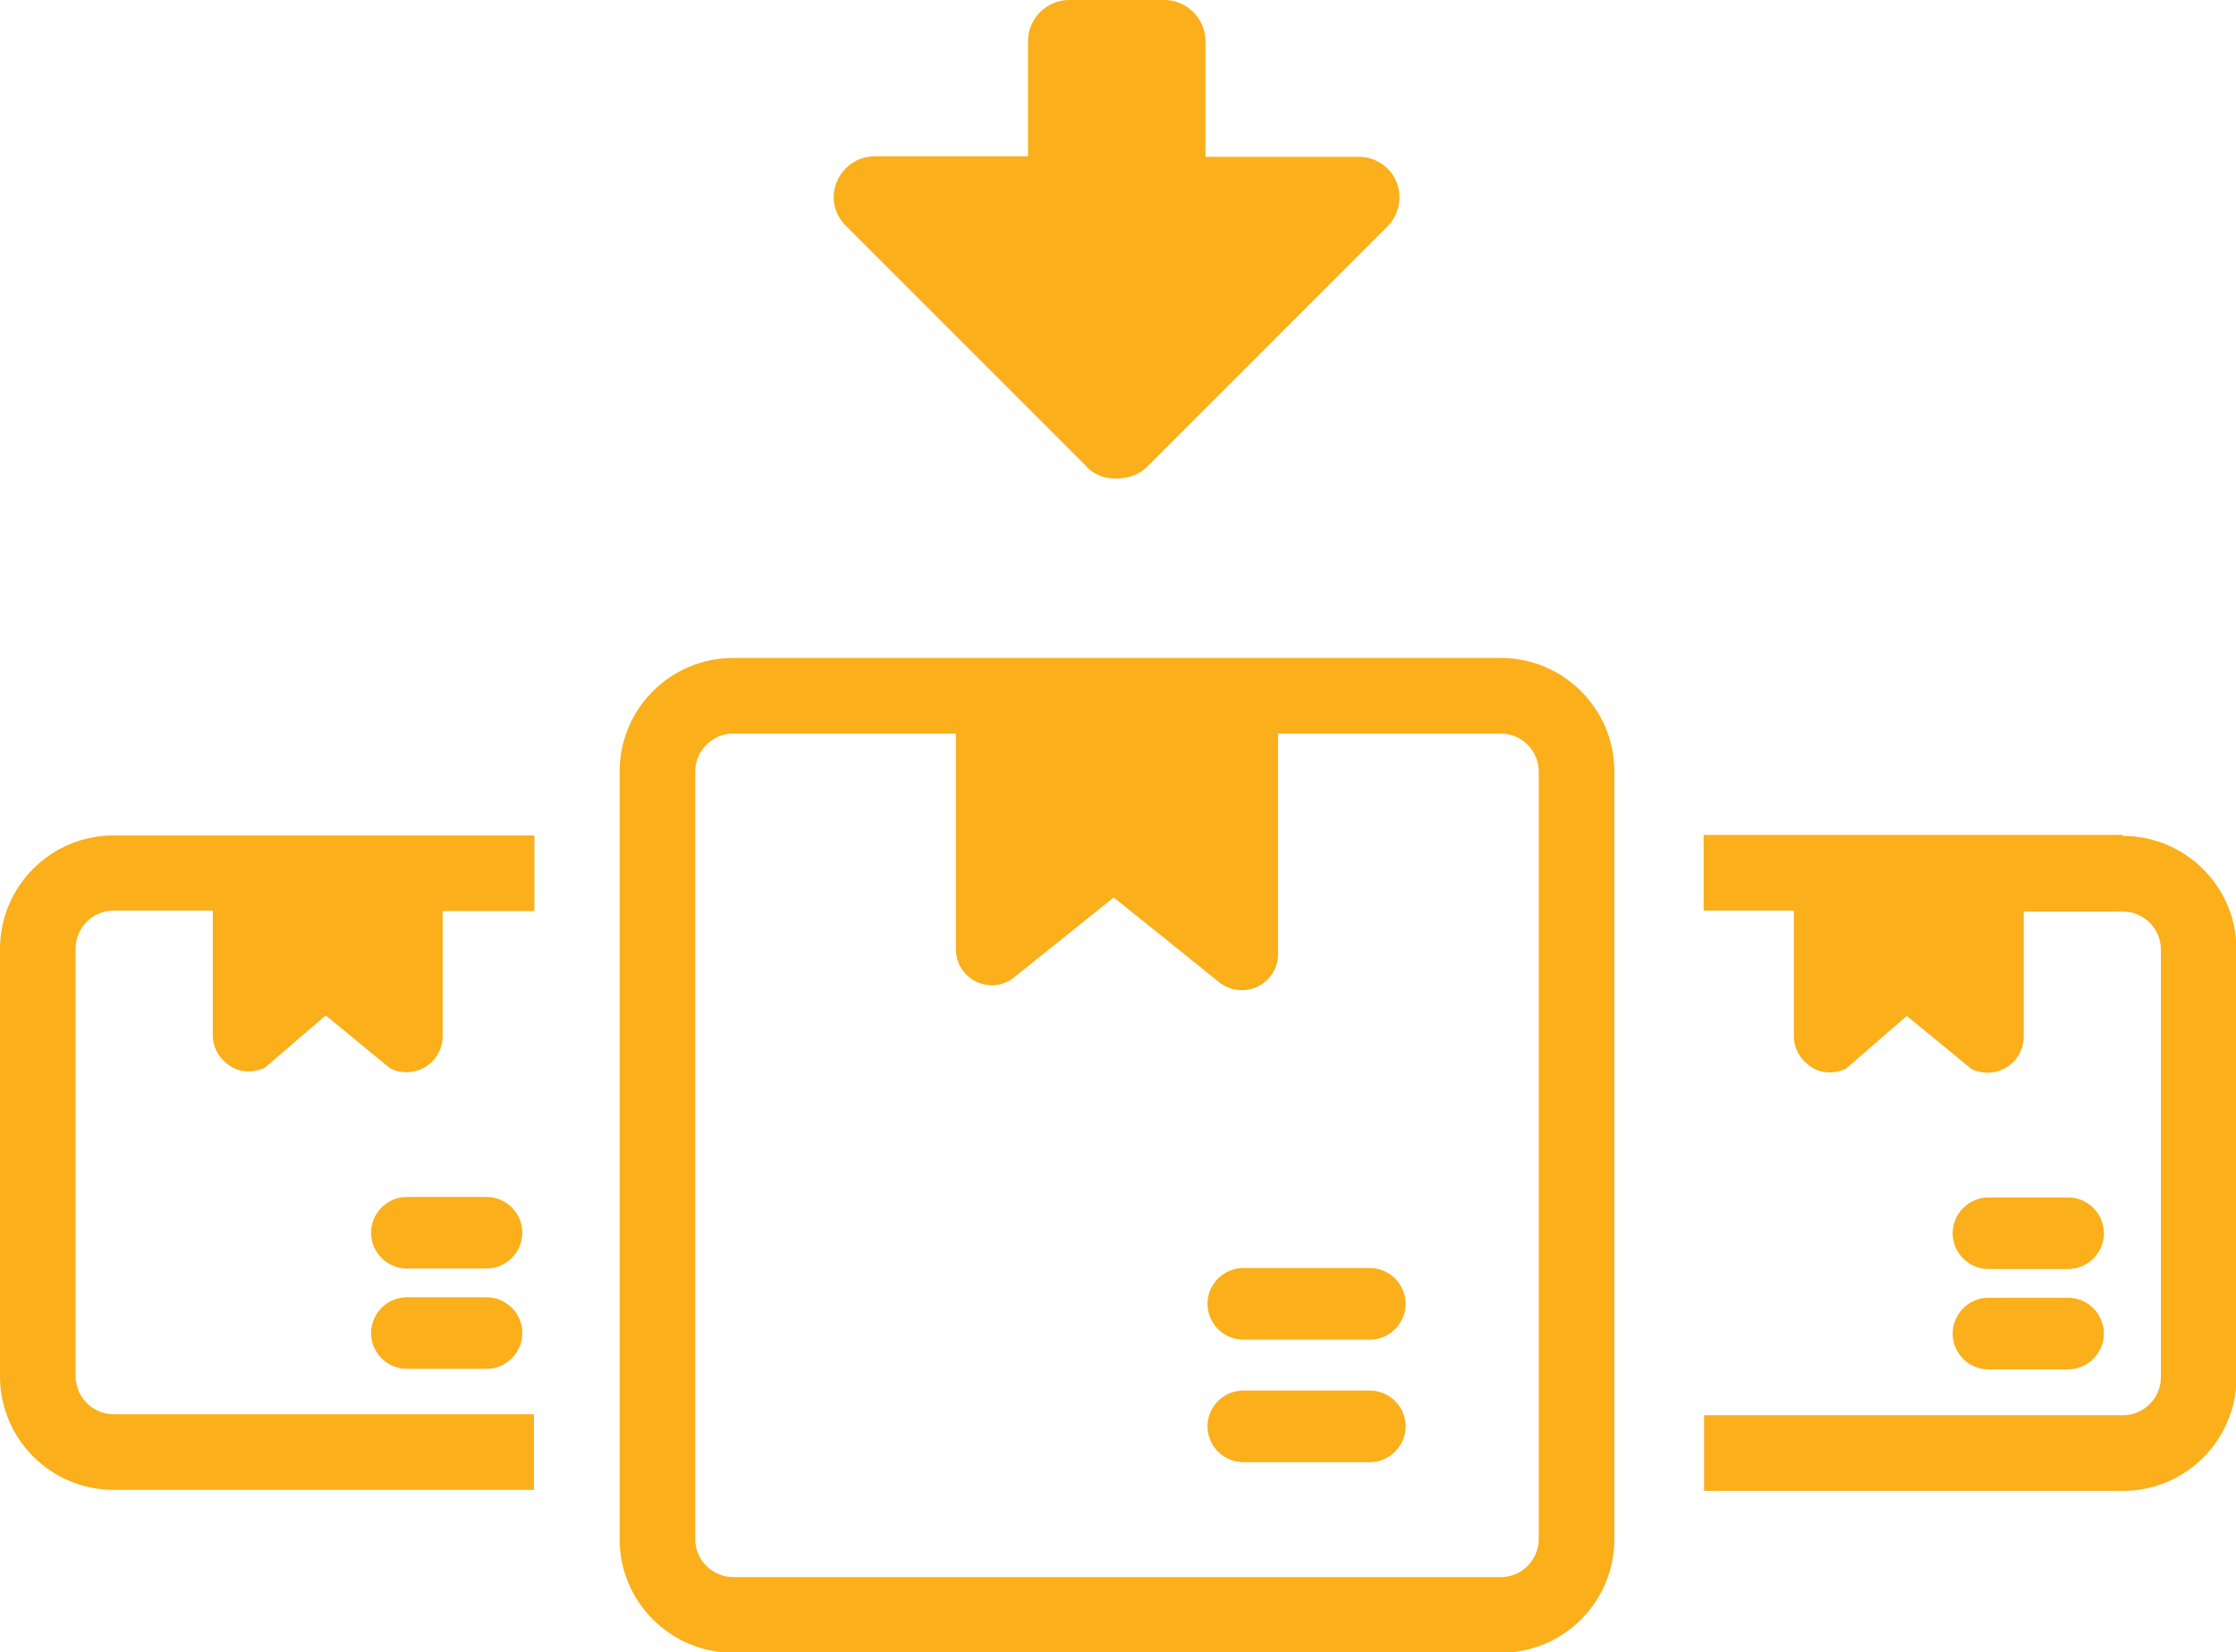
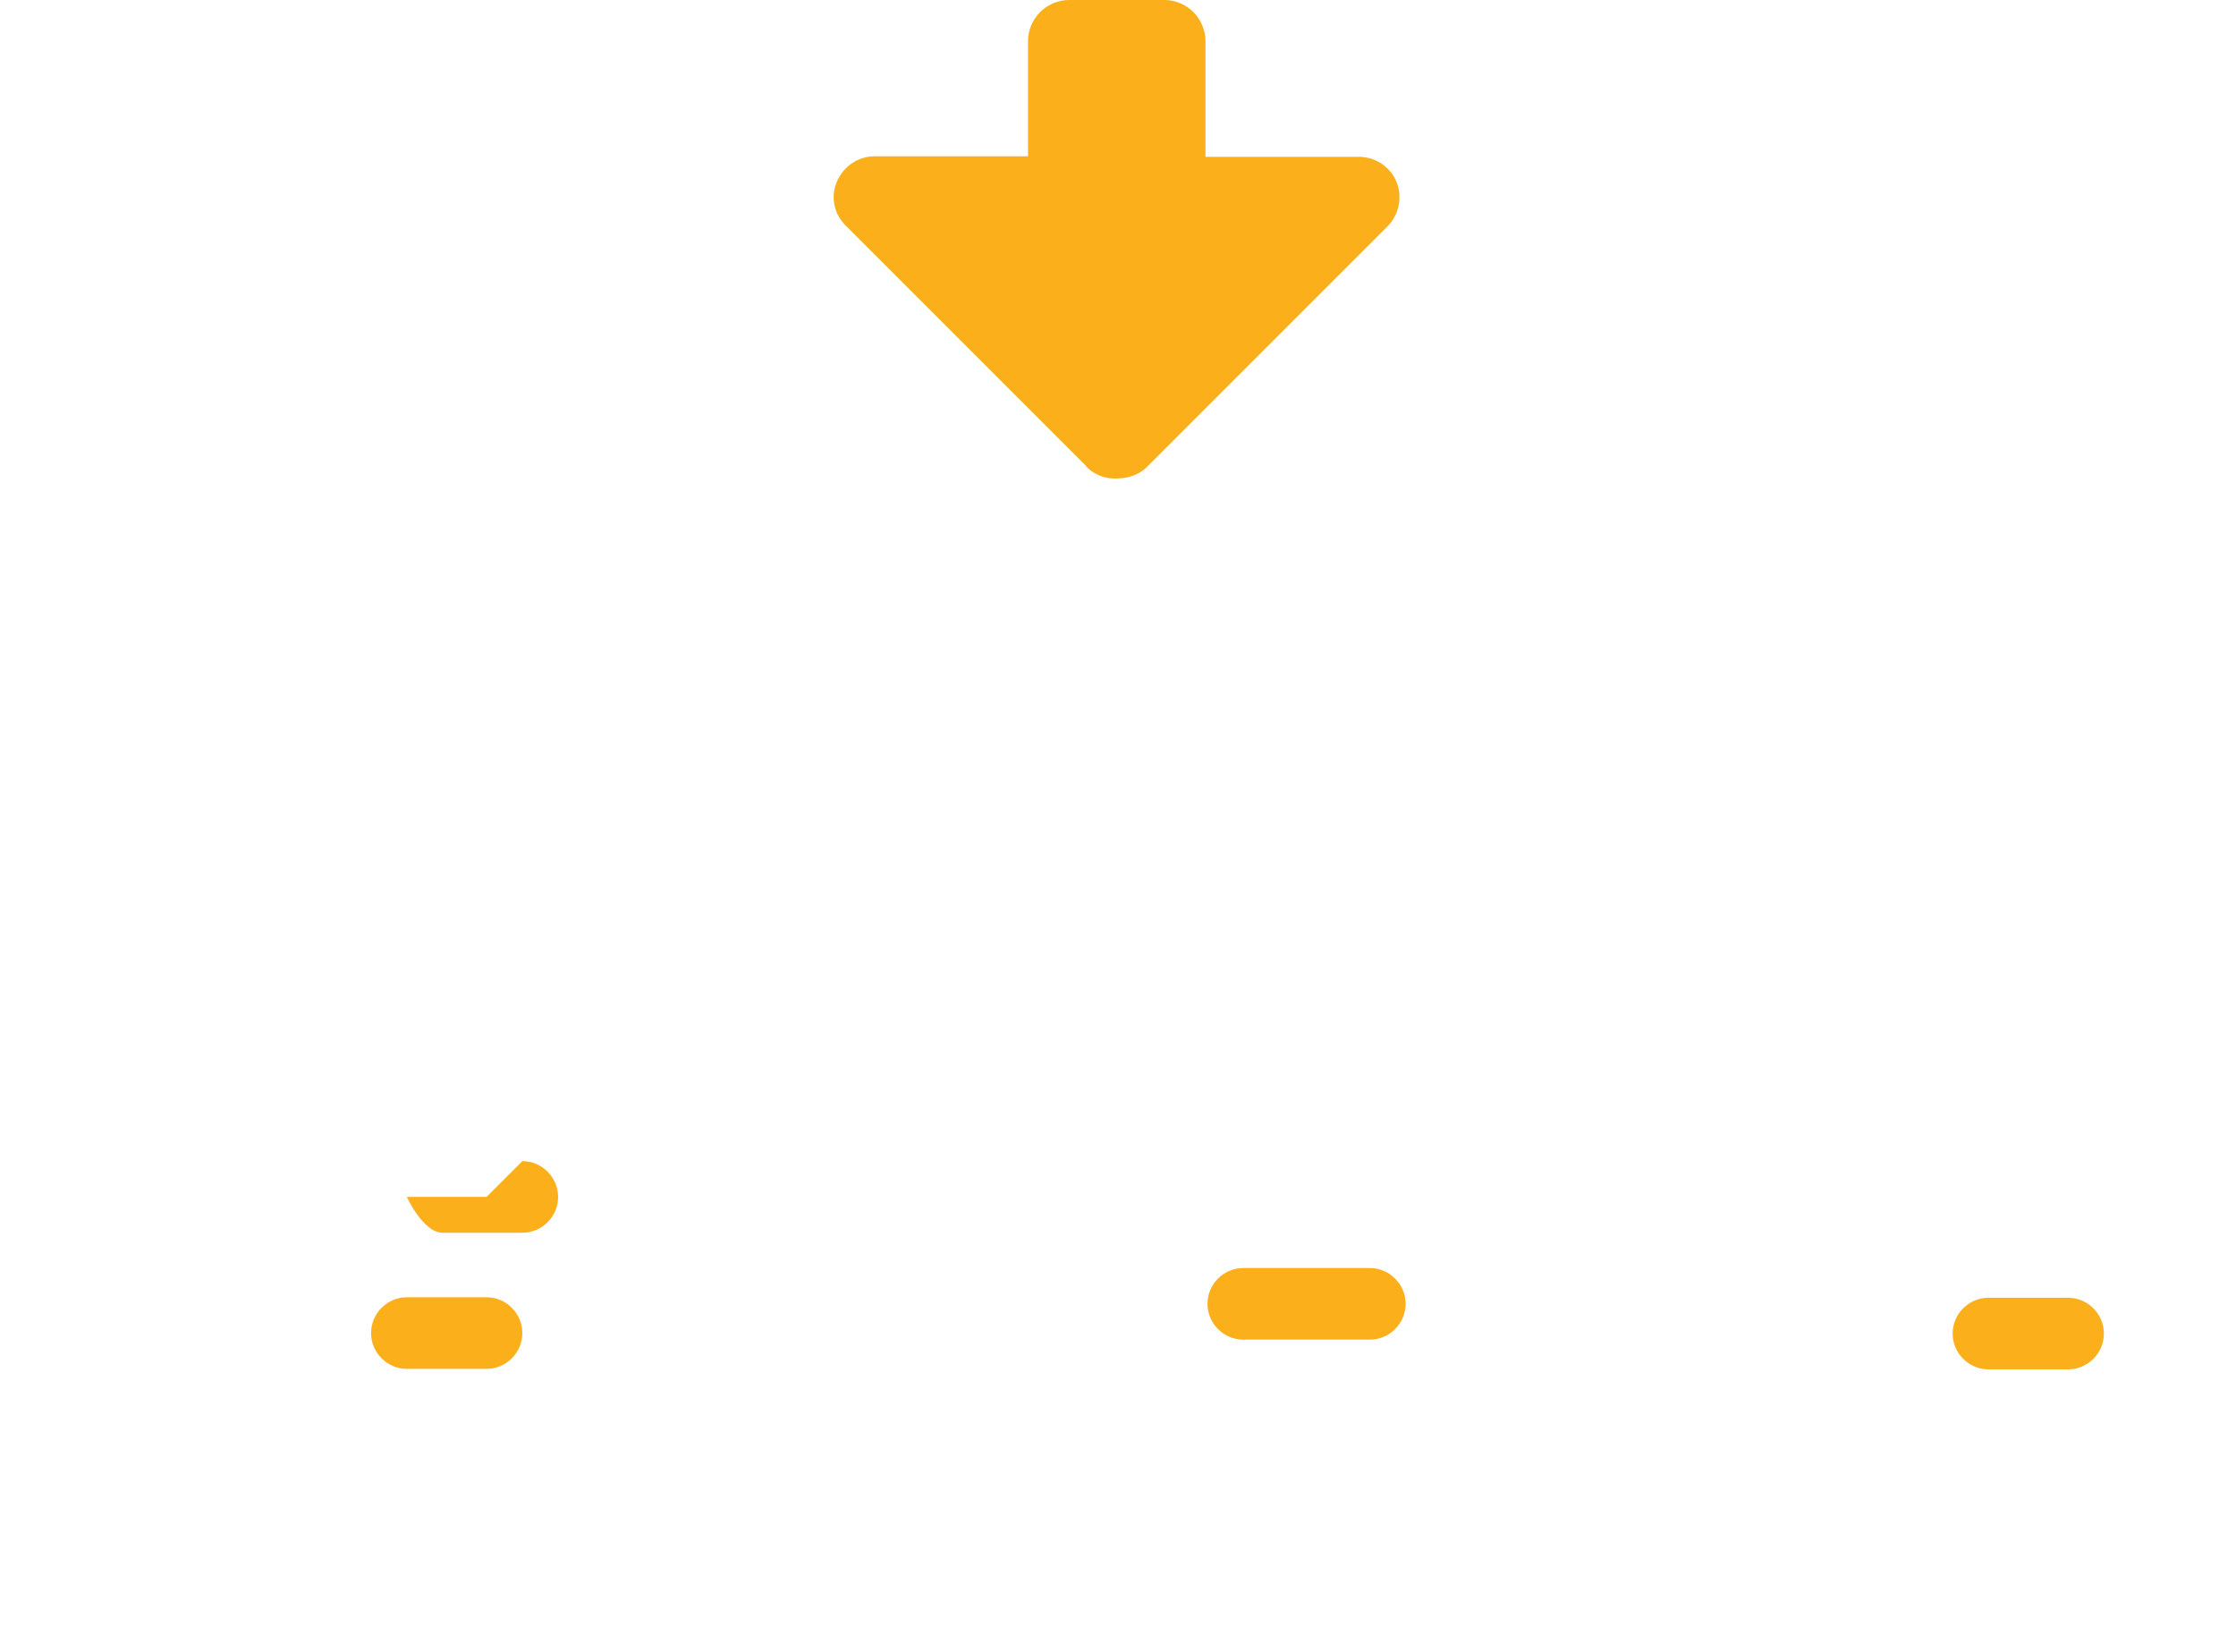
<svg xmlns="http://www.w3.org/2000/svg" id="Layer_2" data-name="Layer 2" viewBox="0 0 44.35 32.77">
  <defs>
    <style> .cls-1 { fill: #faaf1b; stroke-width: 0px; } </style>
  </defs>
  <g id="Layer_1-2" data-name="Layer 1">
    <g>
      <path class="cls-1" d="m21.55,9.26h0c.17.17.39.24.6.23.22,0,.44-.07.6-.23l4.77-4.77c.23-.23.3-.58.18-.88s-.42-.5-.75-.5h-3.04V.81c0-.21-.09-.42-.24-.57-.15-.15-.36-.24-.57-.24h-1.9c-.21,0-.42.09-.57.24-.15.15-.24.36-.24.57v2.29h-3.04c-.33,0-.62.2-.75.5s-.06.65.18.88l4.77,4.77Z" />
-       <path class="cls-1" d="m29.77,13.05h-15.23c-1.24,0-2.25,1.01-2.25,2.25v15.23c0,1.24,1.01,2.25,2.25,2.25h15.23c1.24,0,2.25-1.01,2.25-2.25v-15.23c0-1.24-1.01-2.25-2.25-2.25Zm.75,17.48c0,.41-.34.75-.75.75h-15.23c-.41,0-.75-.34-.75-.75v-15.23c0-.41.34-.75.75-.75h4.42v4.28c0,.28.16.52.4.64.25.12.54.09.76-.09l1.97-1.58,2.09,1.68c.21.17.51.21.76.09.25-.12.41-.37.41-.64v-4.38h4.42c.41,0,.75.34.75.75v15.23Z" />
-       <path class="cls-1" d="m27.17,27.58h-2.51c-.39,0-.71.32-.71.71s.32.71.71.71h2.51c.39,0,.71-.32.71-.71s-.32-.71-.71-.71Z" />
      <path class="cls-1" d="m27.17,25.15h-2.51c-.39,0-.71.32-.71.71s.32.71.71.71h2.51c.39,0,.71-.32.71-.71s-.32-.71-.71-.71Z" />
      <path class="cls-1" d="m9.65,25.73h-1.58c-.39,0-.71.32-.71.71s.32.71.71.71h1.58c.39,0,.71-.32.71-.71s-.32-.71-.71-.71Z" />
-       <path class="cls-1" d="m9.65,23.74h-1.58c-.39,0-.71.32-.71.71s.32.71.71.71h1.58c.39,0,.71-.32.71-.71s-.32-.71-.71-.71Z" />
+       <path class="cls-1" d="m9.65,23.74h-1.58s.32.71.71.71h1.58c.39,0,.71-.32.71-.71s-.32-.71-.71-.71Z" />
      <path class="cls-1" d="m39.44,27.16h1.58c.39,0,.71-.32.71-.71s-.32-.71-.71-.71h-1.58c-.39,0-.71.32-.71.71s.32.71.71.71Z" />
-       <path class="cls-1" d="m39.44,25.17h1.58c.39,0,.71-.32.71-.71s-.32-.71-.71-.71h-1.58c-.39,0-.71.32-.71.71s.32.71.71.71Z" />
-       <path class="cls-1" d="m42.1,16.56h-8.31v1.5h1.79v2.49c0,.25.13.47.34.61s.47.14.69.04l1.21-1.05,1.28,1.05c.22.11.48.1.7-.03.21-.13.34-.36.34-.61v-2.48h1.97c.41,0,.75.34.75.75v8.49c0,.41-.34.75-.75.75h-8.31v1.5h8.31c1.24,0,2.25-1.01,2.25-2.25v-8.49c0-1.24-1.01-2.25-2.25-2.25Z" />
-       <path class="cls-1" d="m0,18.81v8.49c0,1.24,1.01,2.25,2.25,2.25h8.34v-1.5H2.25c-.41,0-.75-.34-.75-.75v-8.49c0-.41.34-.75.75-.75h1.97v2.47c0,.25.13.47.34.61s.47.14.69.04l1.21-1.04,1.28,1.05c.22.11.48.1.7-.03.21-.13.34-.36.34-.61v-2.48h1.82v-1.5H2.25c-1.24,0-2.25,1.01-2.25,2.25Z" />
    </g>
  </g>
</svg>